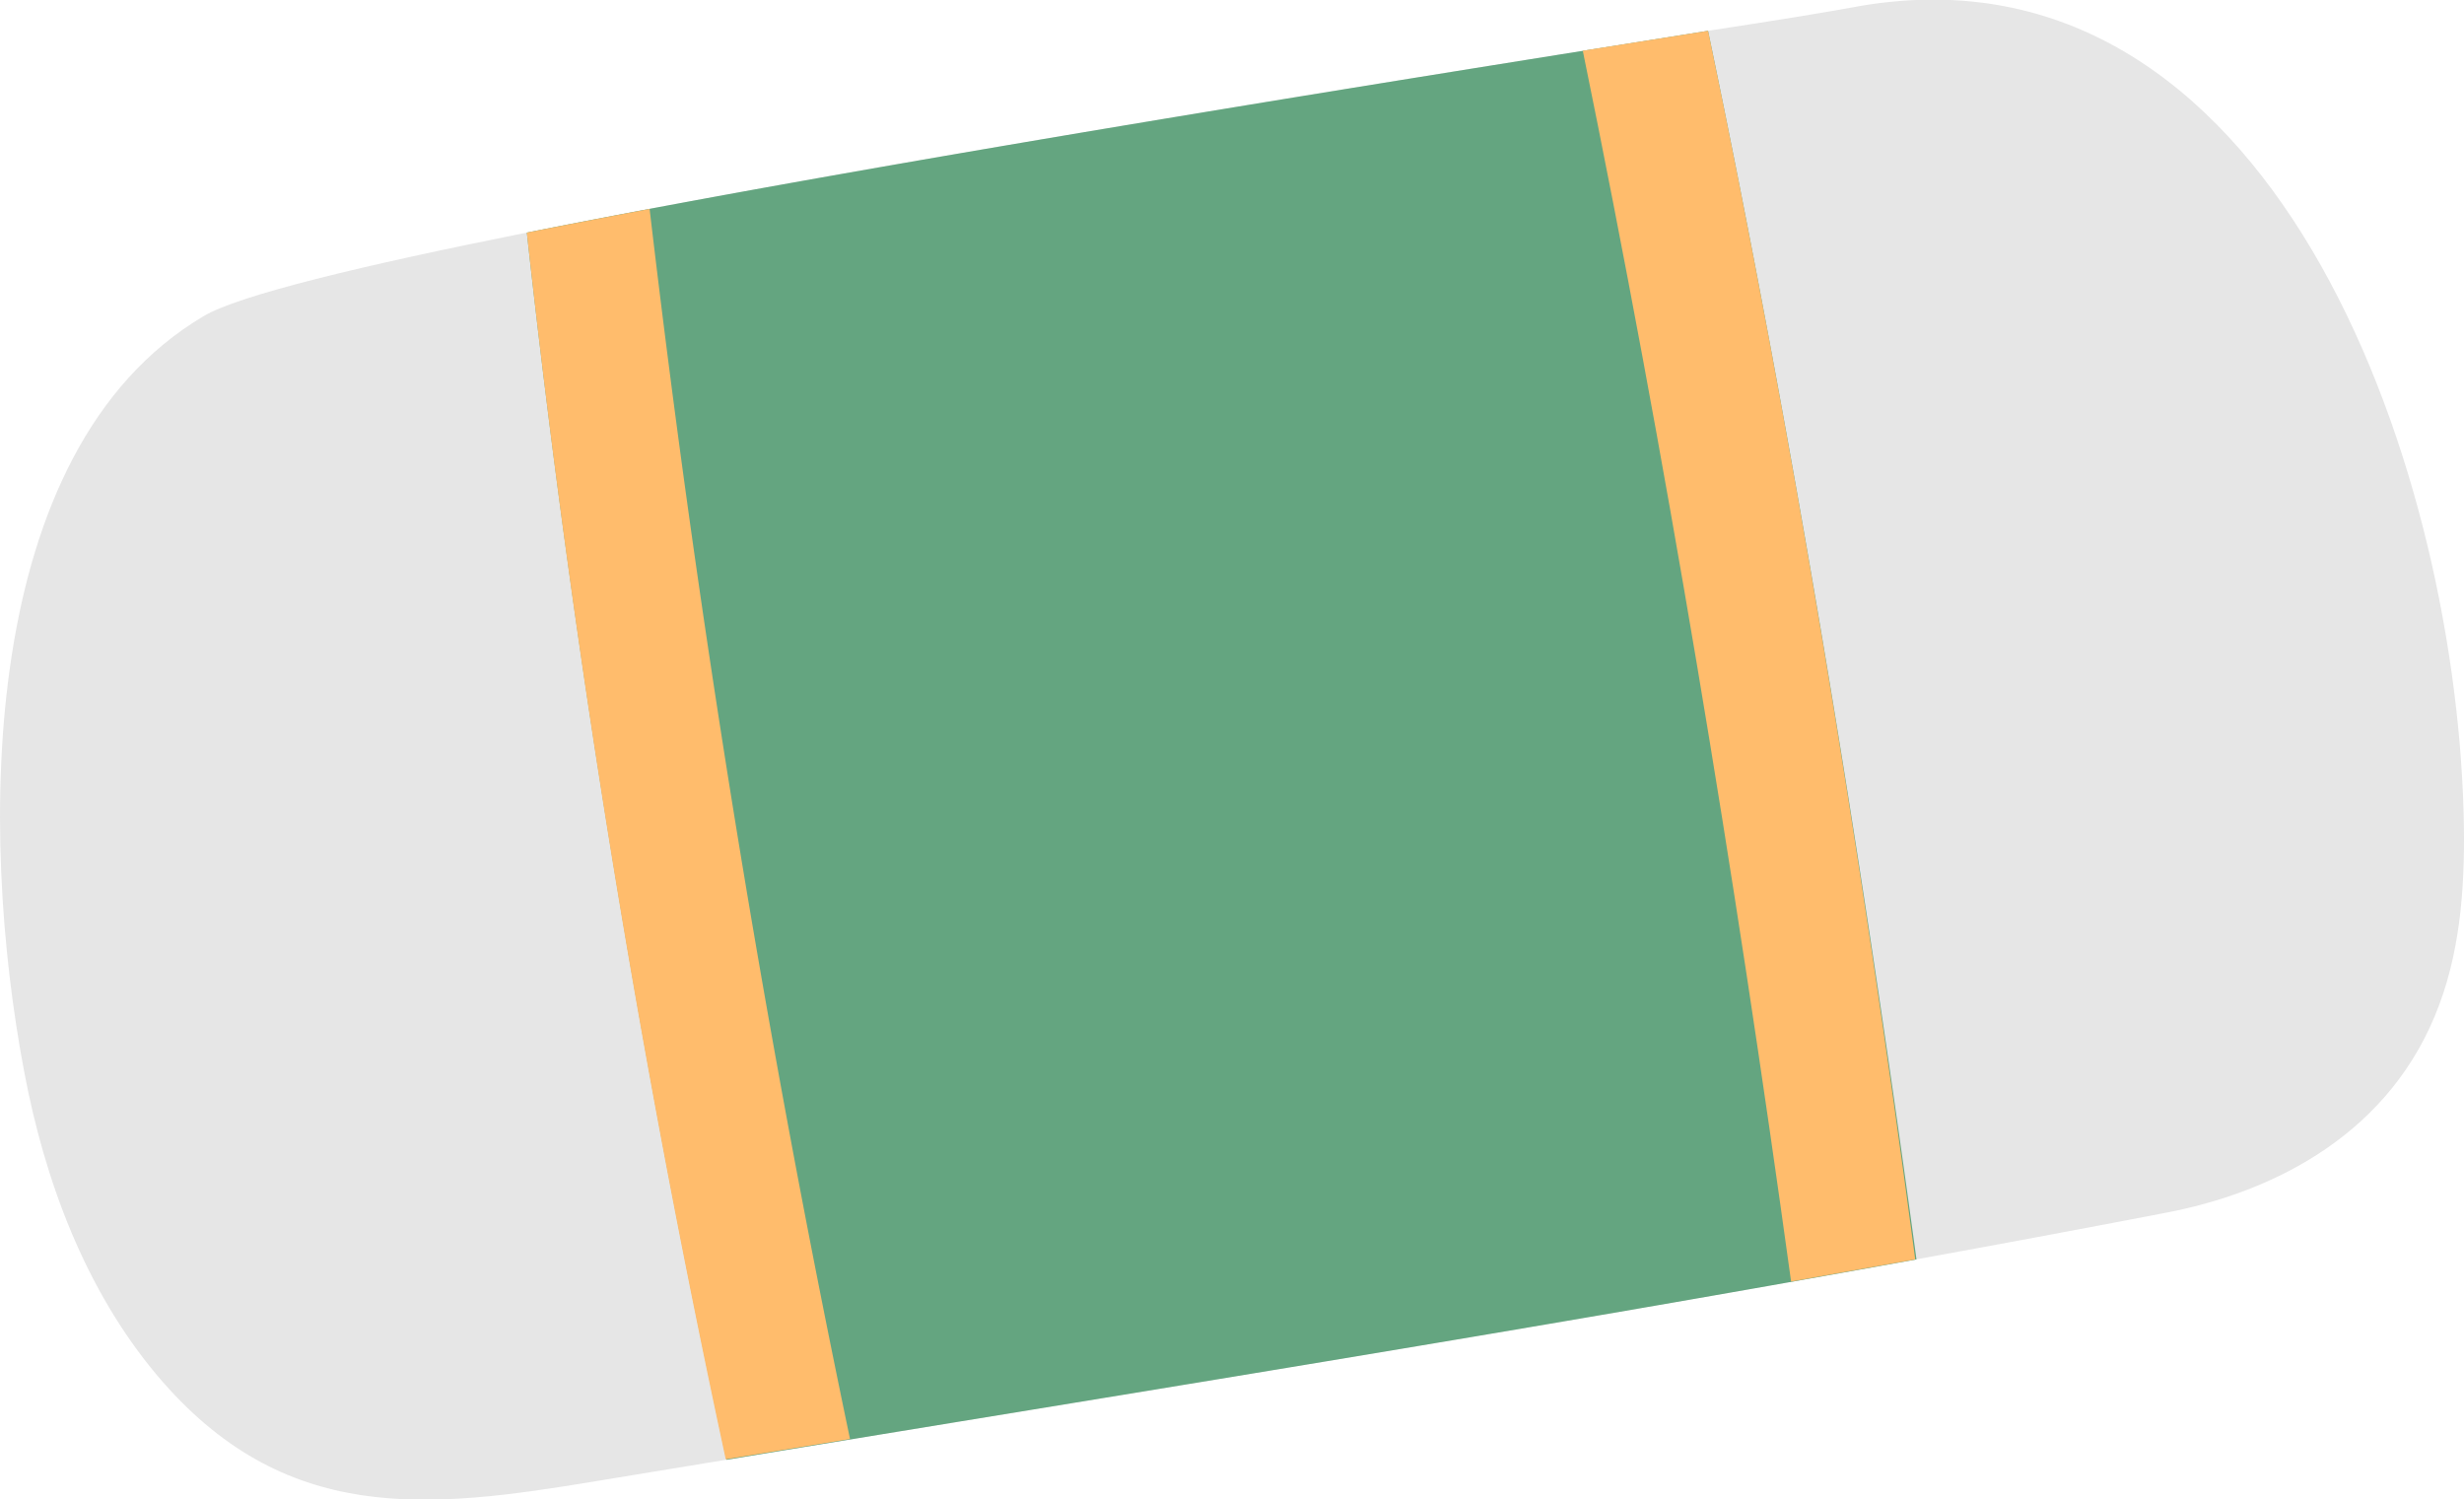
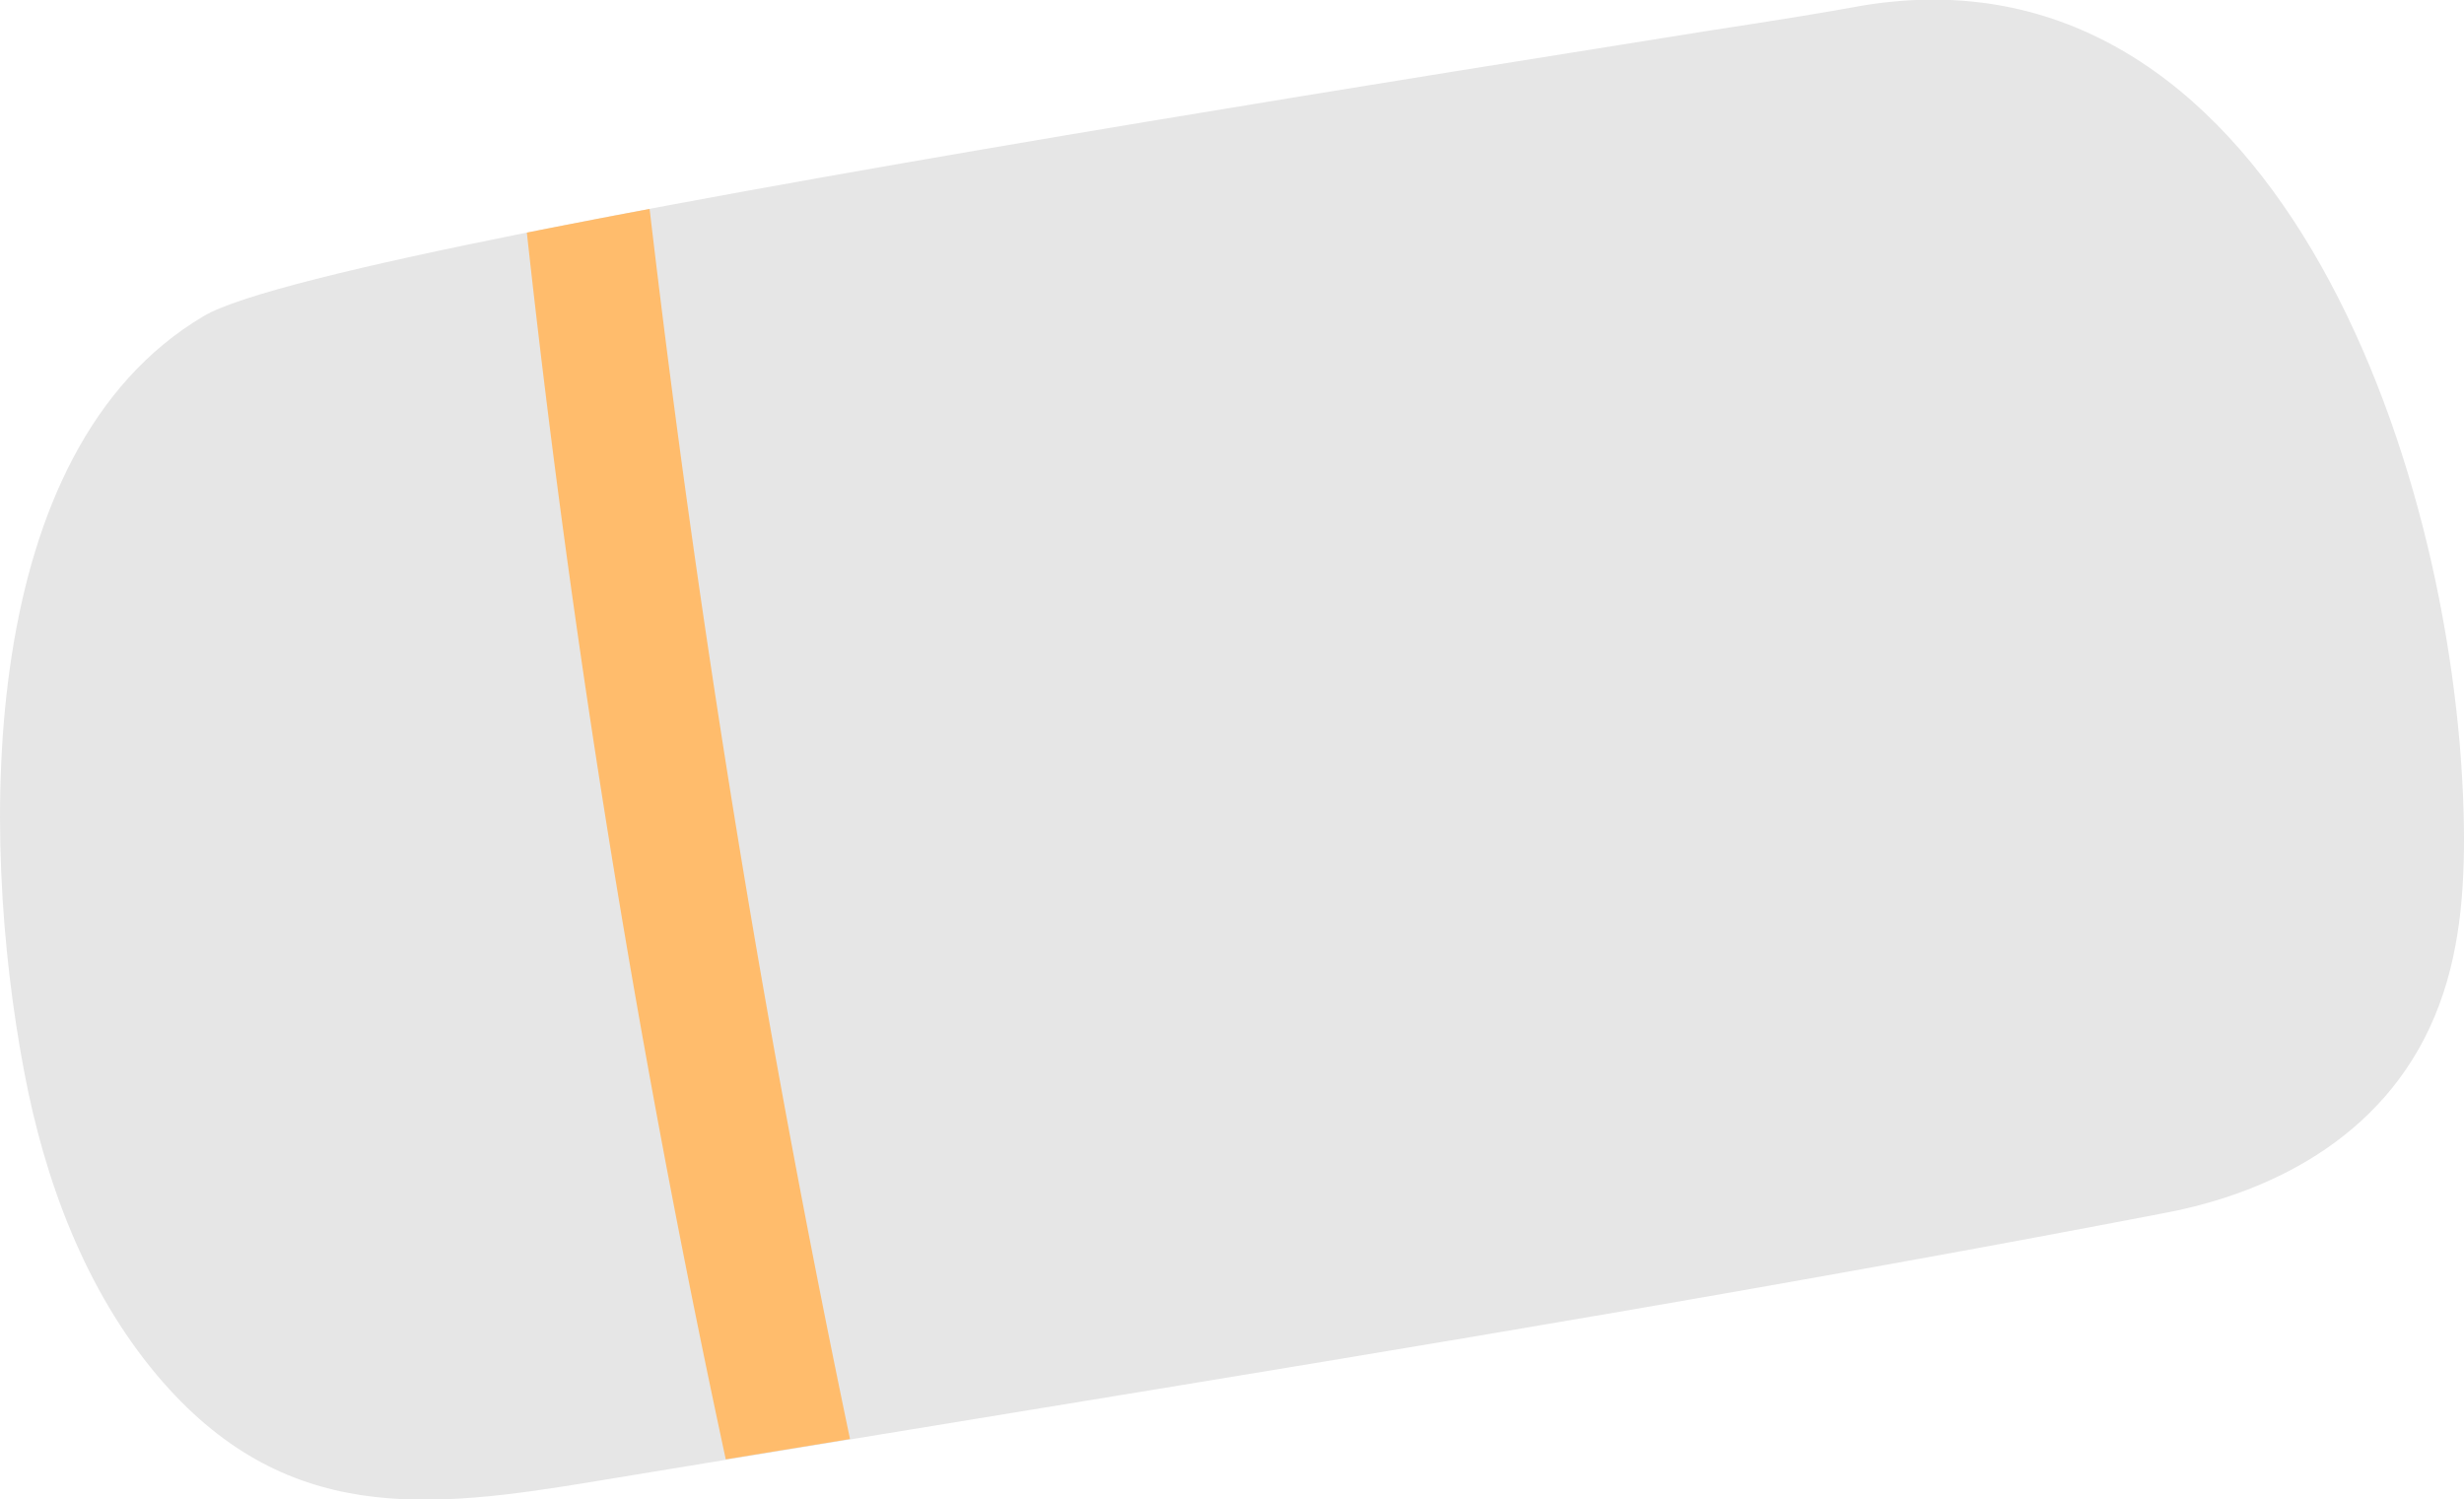
<svg xmlns="http://www.w3.org/2000/svg" viewBox="0 0 196.71 119.69">
  <defs>
    <style>.cls-1{fill:#e6e6e6;}.cls-2{fill:#64a580;}.cls-3{fill:#ffbc6c;}</style>
  </defs>
  <g id="Capa_2" data-name="Capa 2">
    <g id="objects">
      <path class="cls-1" d="M196.68,64.89c.14,5.22-.15,10.52-1.94,15.31-3.75,10.15-13,15-22.12,16.68q-10,1.92-19.67,3.67c-31.87,5.79-61.95,10.55-95,16-3.41.55-6.87,1.14-10.34,1.7-13.44,2.23-24.94,3.58-35.09-8.47C6.83,103,3.56,94.29,1.91,85.45-1.66,66.55-1.88,36,16.24,25.25c2.8-1.68,12.65-4.05,25.82-6.68,28.25-5.65,71.87-12.52,94.3-16.11,5.58-.85,9.85-1.55,12.25-2C181.2-5,195.9,36.45,196.68,64.89Z" />
-       <path class="cls-2" d="M153,100.55c-31.87,5.79-61.95,10.55-95,16A962.11,962.11,0,0,1,42.06,18.57c28.25-5.65,71.87-12.52,94.3-16.11C143.12,34.81,148.55,67.8,153,100.55Z" />
-       <path class="cls-3" d="M136.36,2.46l-10,1.59c6.64,32.45,12.11,65.46,16.63,98.27l9.91-1.77C148.55,67.8,143.12,34.81,136.36,2.46Z" />
      <path class="cls-3" d="M51.86,16.68c-3.41.64-6.71,1.28-9.8,1.89a962.11,962.11,0,0,0,15.88,97.94l9.92-1.62Q57.66,66.19,51.86,16.68Z" />
    </g>
  </g>
</svg>